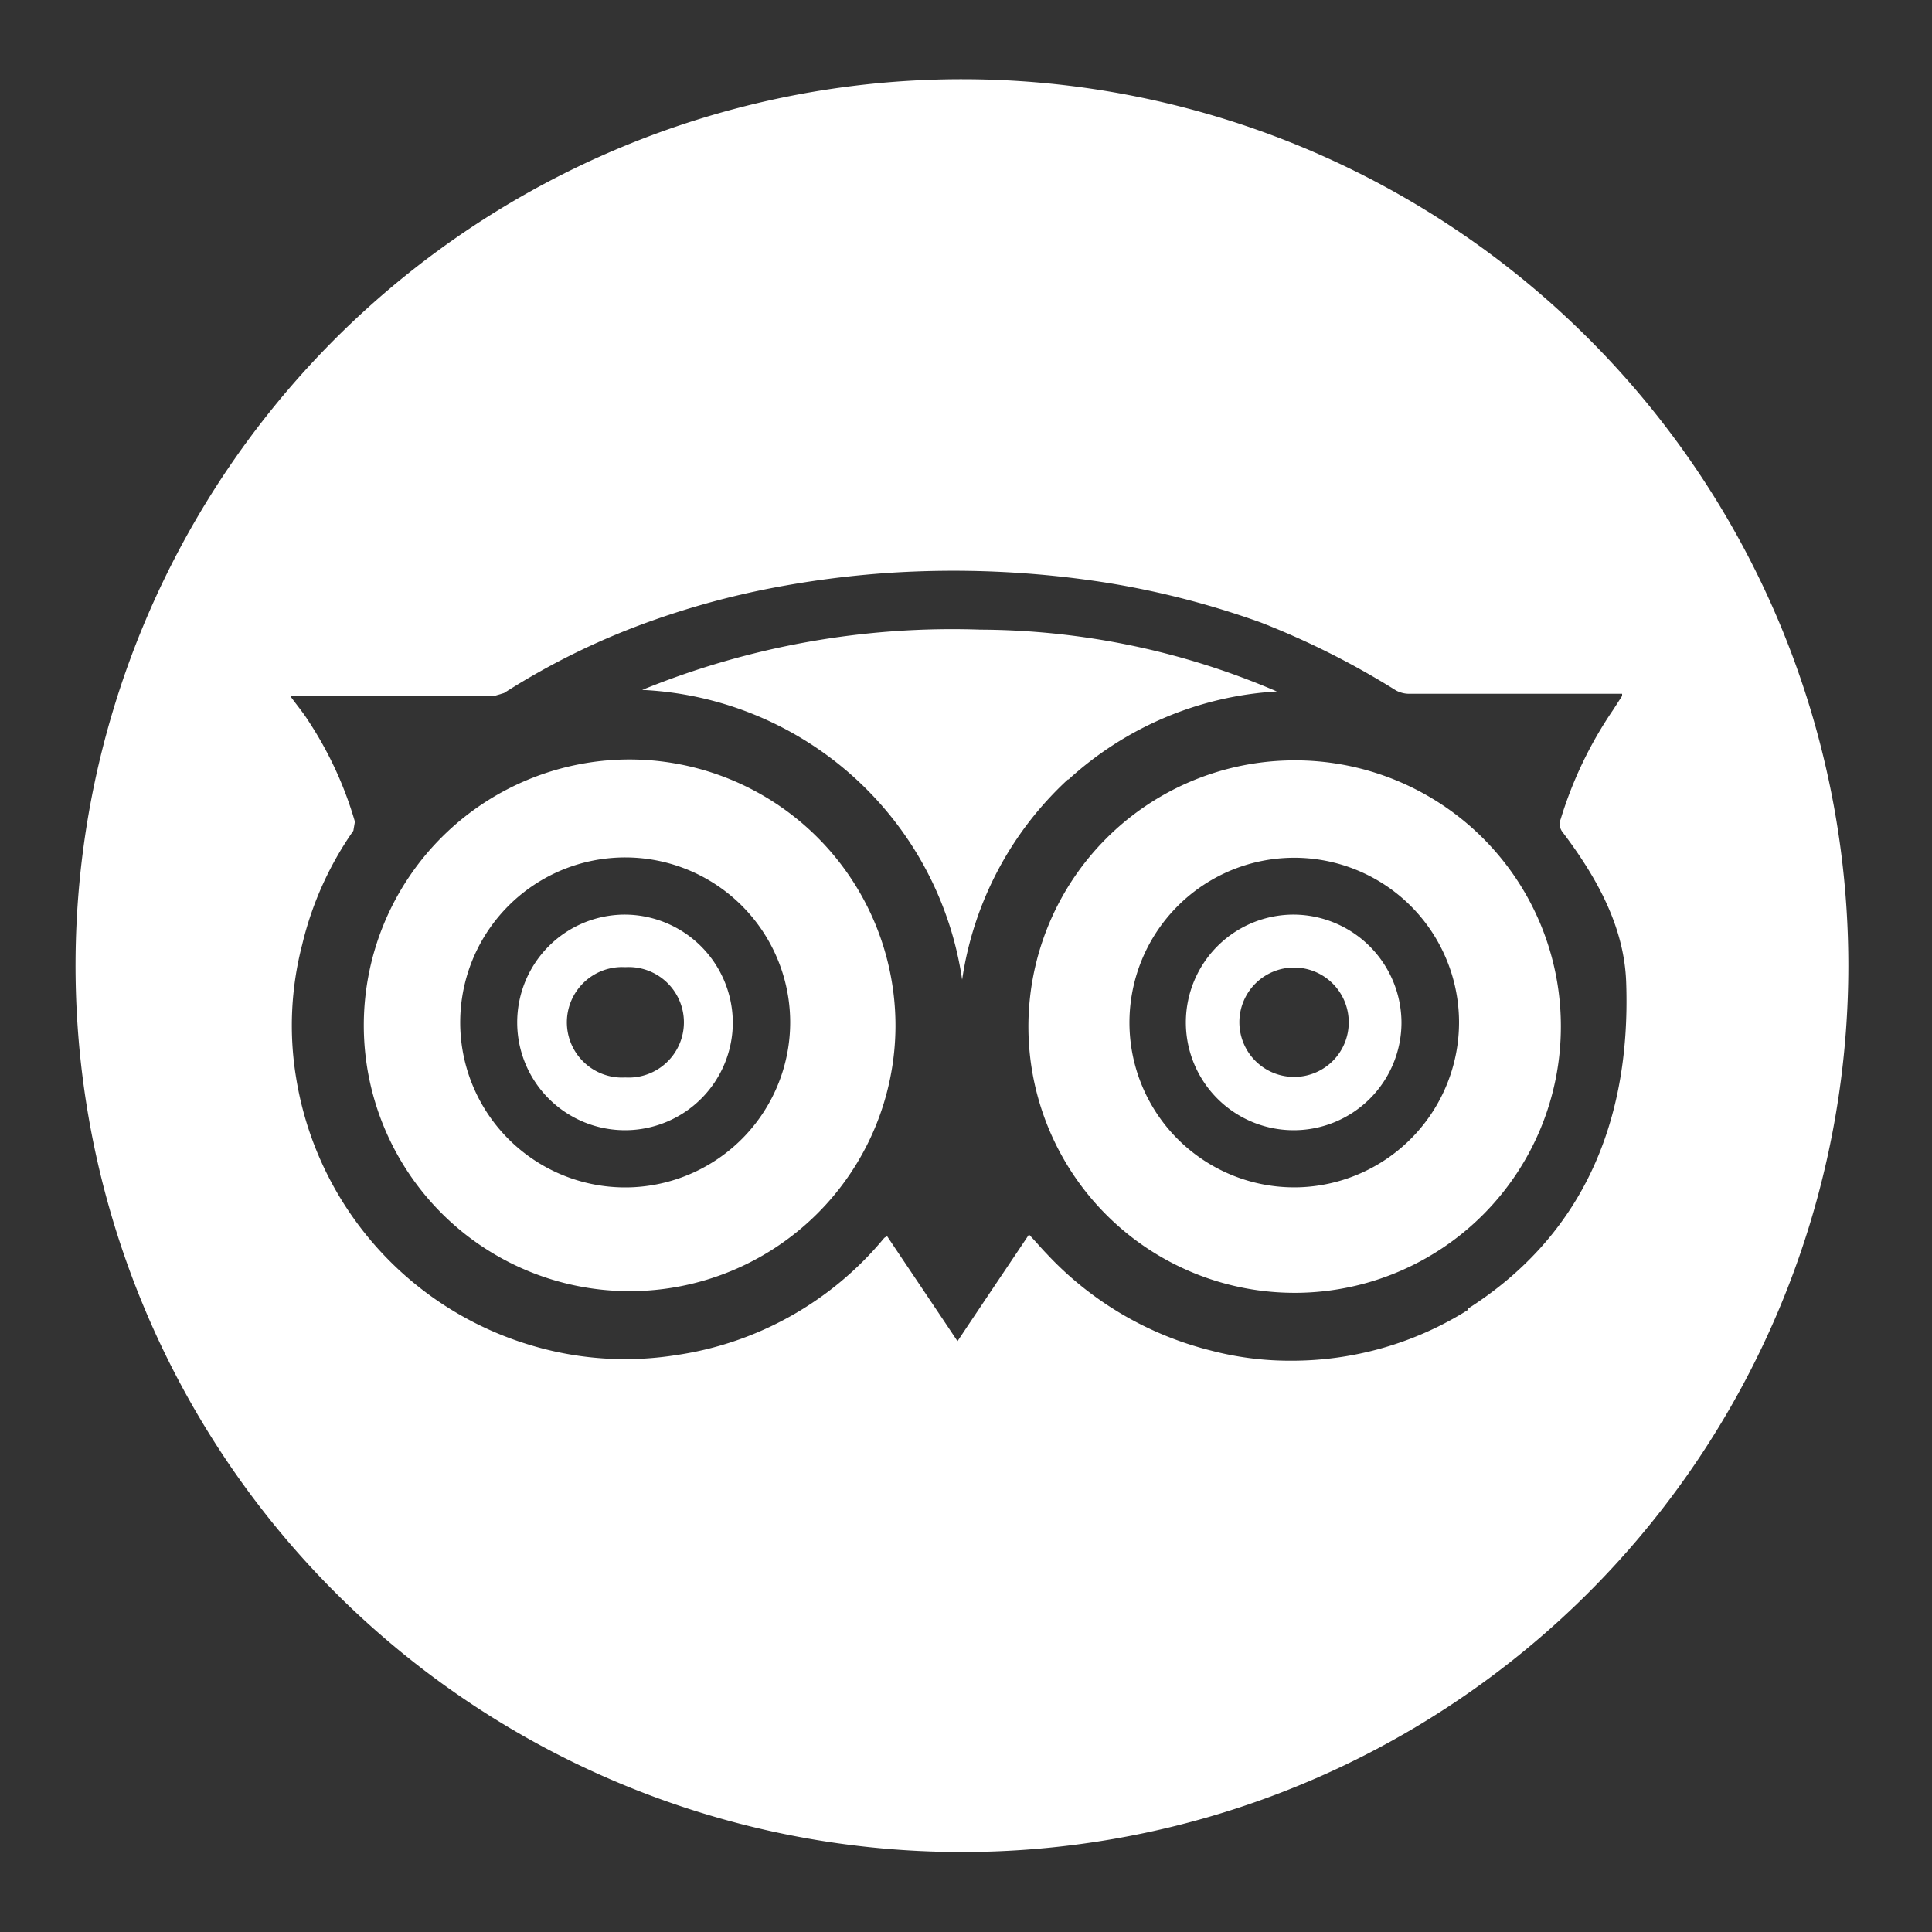
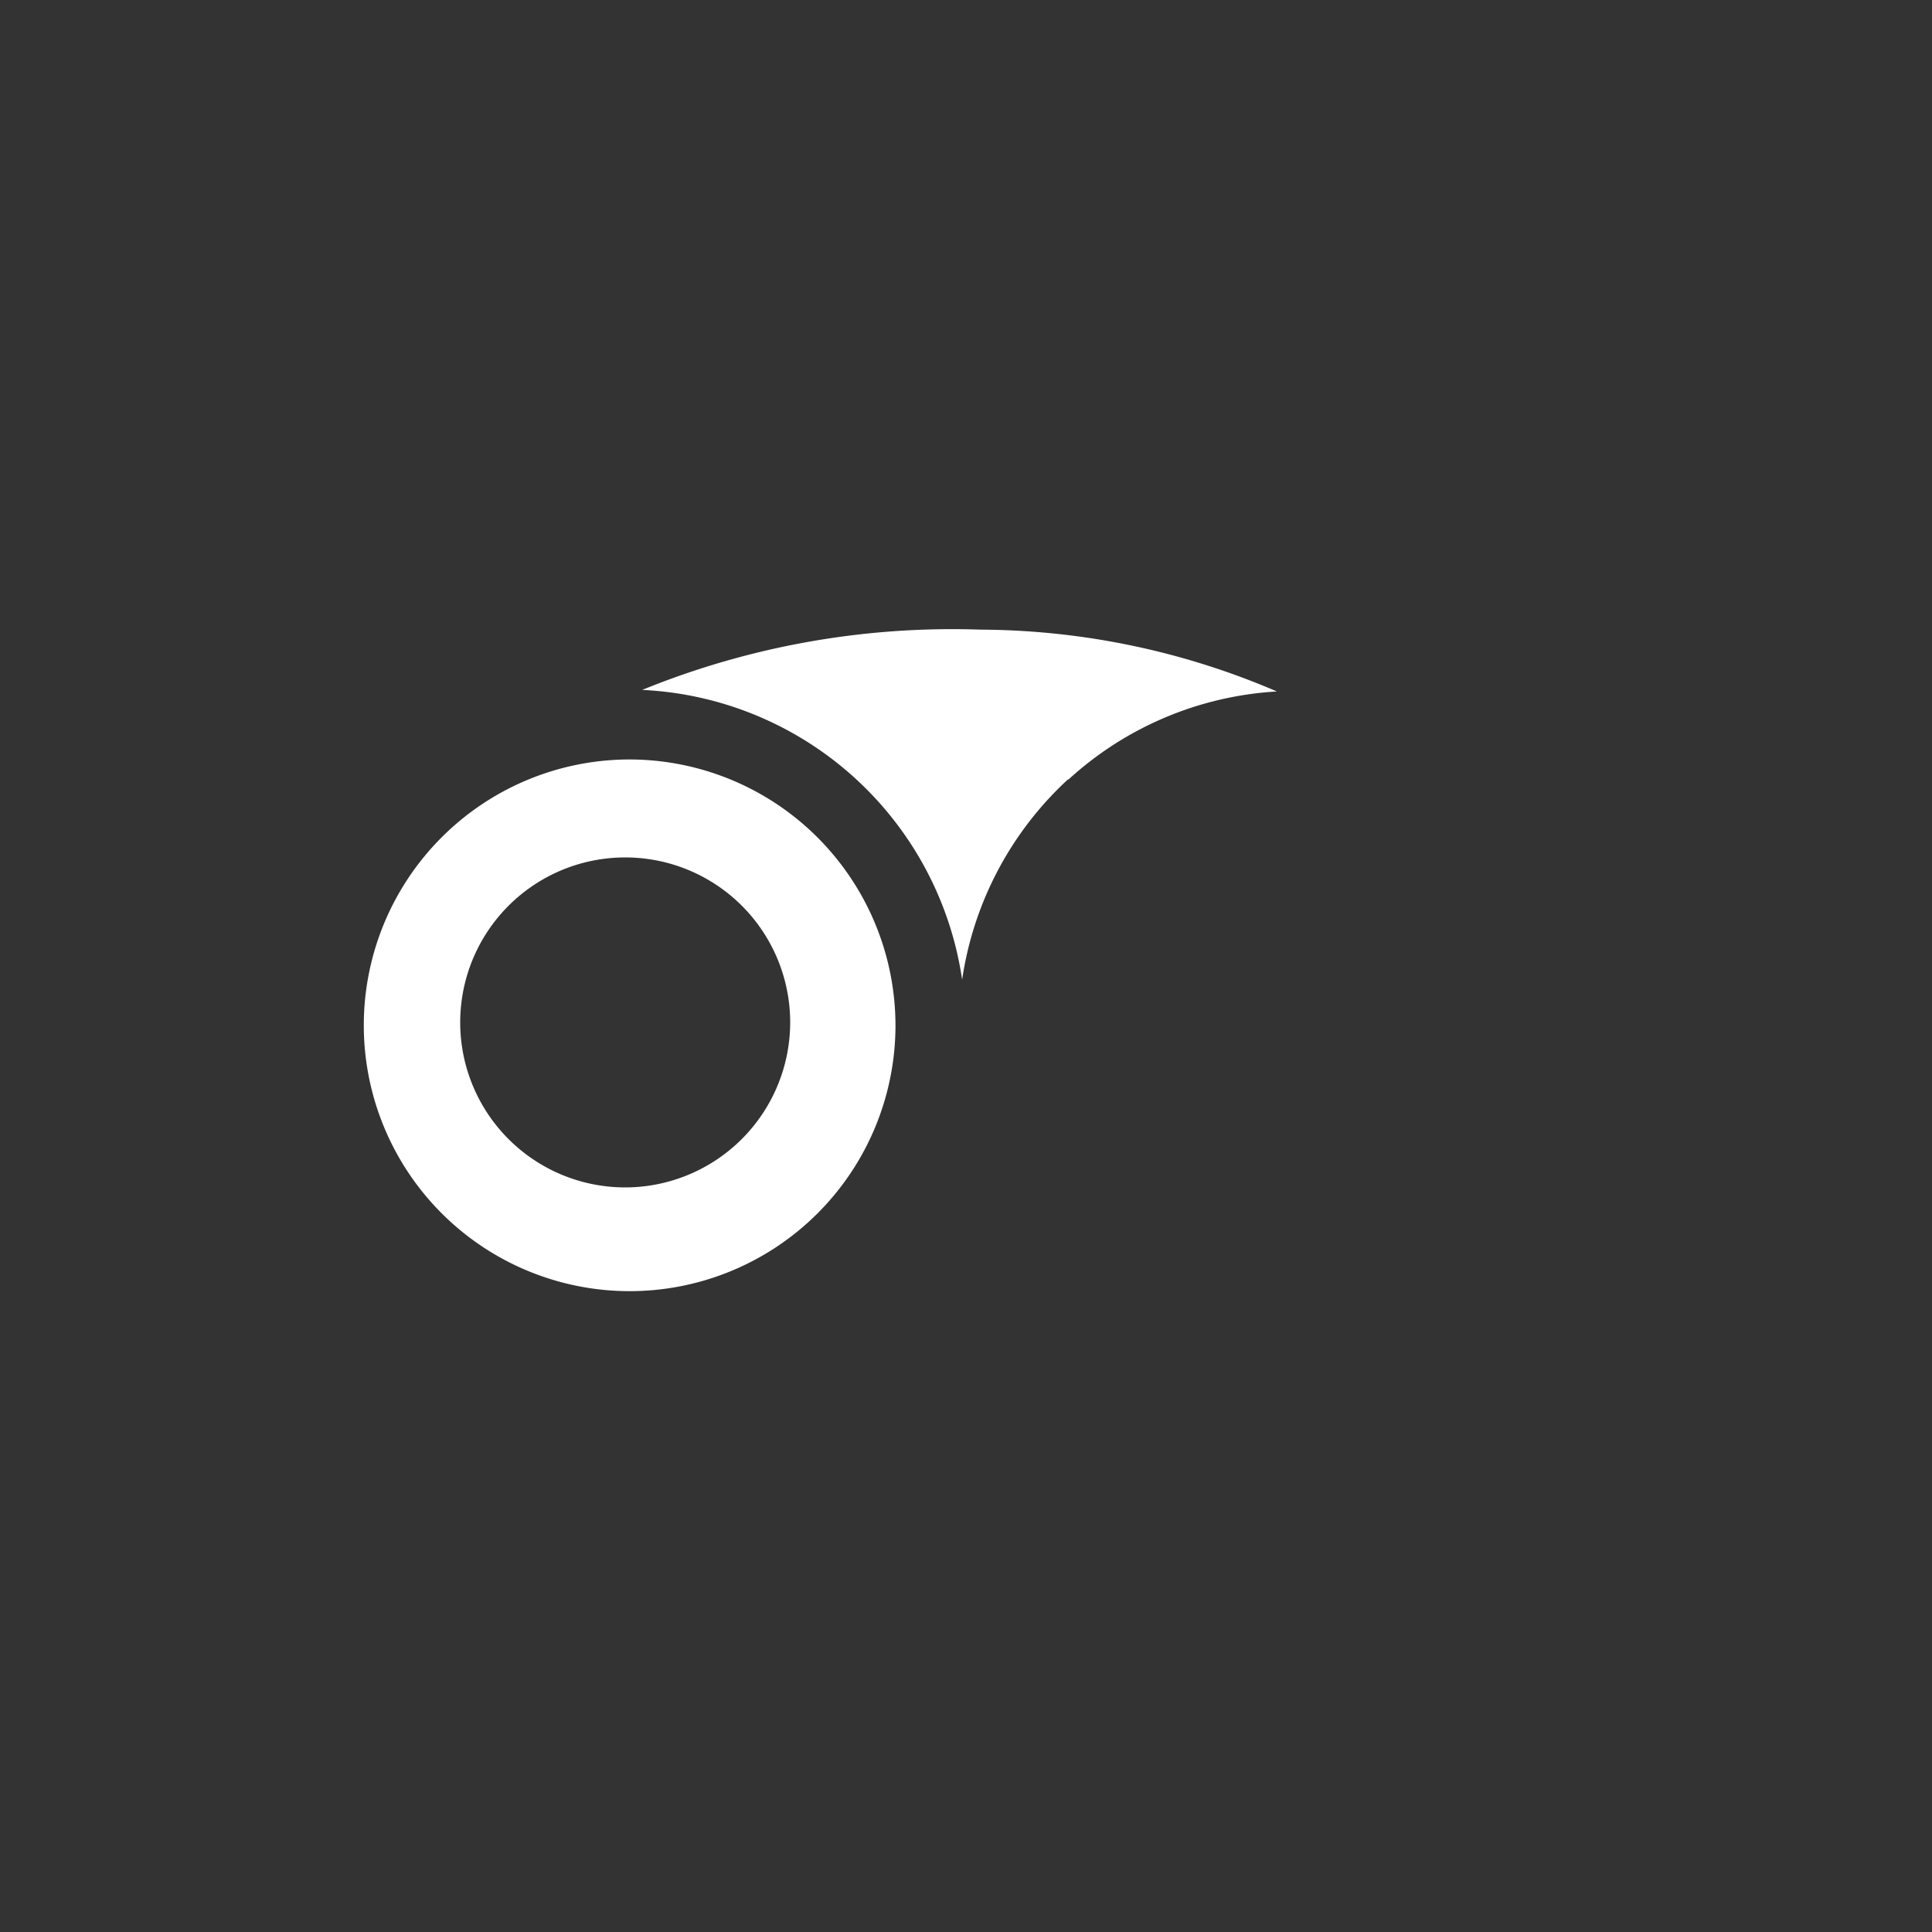
<svg xmlns="http://www.w3.org/2000/svg" id="Layer_1" data-name="Layer 1" viewBox="0 0 100 100">
  <rect x="0" y="0" width="100" height="100" fill="#333333" stroke="none" />
  <defs>
    <style>.cls-1{fill:#fff;}</style>
  </defs>
  <title>ic_tripadvisor-circle_white</title>
  <g id="ic_tripadvisor">
-     <path class="cls-1" d="M67,47.34a5.58,5.58,0,1,0,5.54,5.58A5.61,5.61,0,0,0,67,47.34Zm0,8.4a2.83,2.83,0,1,1,2.81-2.82A2.82,2.82,0,0,1,67,55.74Zm0,0" />
    <path class="cls-1" d="M32.56,39.31A13.76,13.76,0,1,0,46.35,53.13,13.78,13.78,0,0,0,32.56,39.31Zm.22,22.14A8.54,8.54,0,1,1,40.9,52.9a8.55,8.55,0,0,1-8.12,8.55Zm0,0" />
-     <path class="cls-1" d="M49.8,4.1A45.88,45.88,0,1,0,95.67,50,45.88,45.88,0,0,0,49.8,4.1ZM76,67.79a17.13,17.13,0,0,1-9.21,2.64,16.08,16.08,0,0,1-4.13-.53,17.37,17.37,0,0,1-8.48-5c-.31-.32-.6-.67-.92-1-1.24,1.85-2.46,3.66-3.7,5.52-1.24-1.86-2.45-3.65-3.64-5.43l-.12.06a.46.46,0,0,0-.07.07A17.18,17.18,0,0,1,35,70.14a16.88,16.88,0,0,1-7.14-.4,17.32,17.32,0,0,1-12.54-14,16.59,16.59,0,0,1,.32-6.84A17.25,17.25,0,0,1,18.29,43l.08-.47a19.15,19.15,0,0,0-2.43-5.25c-.26-.41-.58-.79-.87-1.19V36l.18,0H25.66l.43-.13a37.42,37.42,0,0,1,7.79-3.79,42.55,42.55,0,0,1,6-1.63,50.25,50.25,0,0,1,6-.79,51.05,51.05,0,0,1,11.45.51,44.43,44.43,0,0,1,7.93,2.05,42,42,0,0,1,7,3.52,1.46,1.46,0,0,0,.64.17H83.14c.27,0,.55,0,.82,0,0,.07,0,.1,0,.11l-.47.73a20.73,20.73,0,0,0-2.71,5.65.67.67,0,0,0,.09.66c1.75,2.31,3.2,4.88,3.3,7.78.27,7.67-2.59,13.34-8.21,16.91Zm.22,0" />
-     <path class="cls-1" d="M32.3,47.34a5.58,5.58,0,1,0,5.63,5.56,5.61,5.61,0,0,0-5.63-5.56Zm.07,8.43a2.86,2.86,0,1,1,0-5.71,2.86,2.86,0,1,1,0,5.71Zm0,0" />
-     <path class="cls-1" d="M66.72,39.36A13.78,13.78,0,1,0,80.79,53.12,13.76,13.76,0,0,0,66.72,39.36Zm.62,22.09a8.53,8.53,0,1,1,8.18-8.55,8.55,8.55,0,0,1-8.18,8.55Zm0,0" />
    <path class="cls-1" d="M55.29,40.36a17.48,17.48,0,0,1,10.8-4.57,39.2,39.2,0,0,0-15.35-3.2,42.48,42.48,0,0,0-17.5,3.12,17.57,17.57,0,0,1,16.56,15,17.57,17.57,0,0,1,5.49-10.38Zm0,0" />
  </g>
</svg>